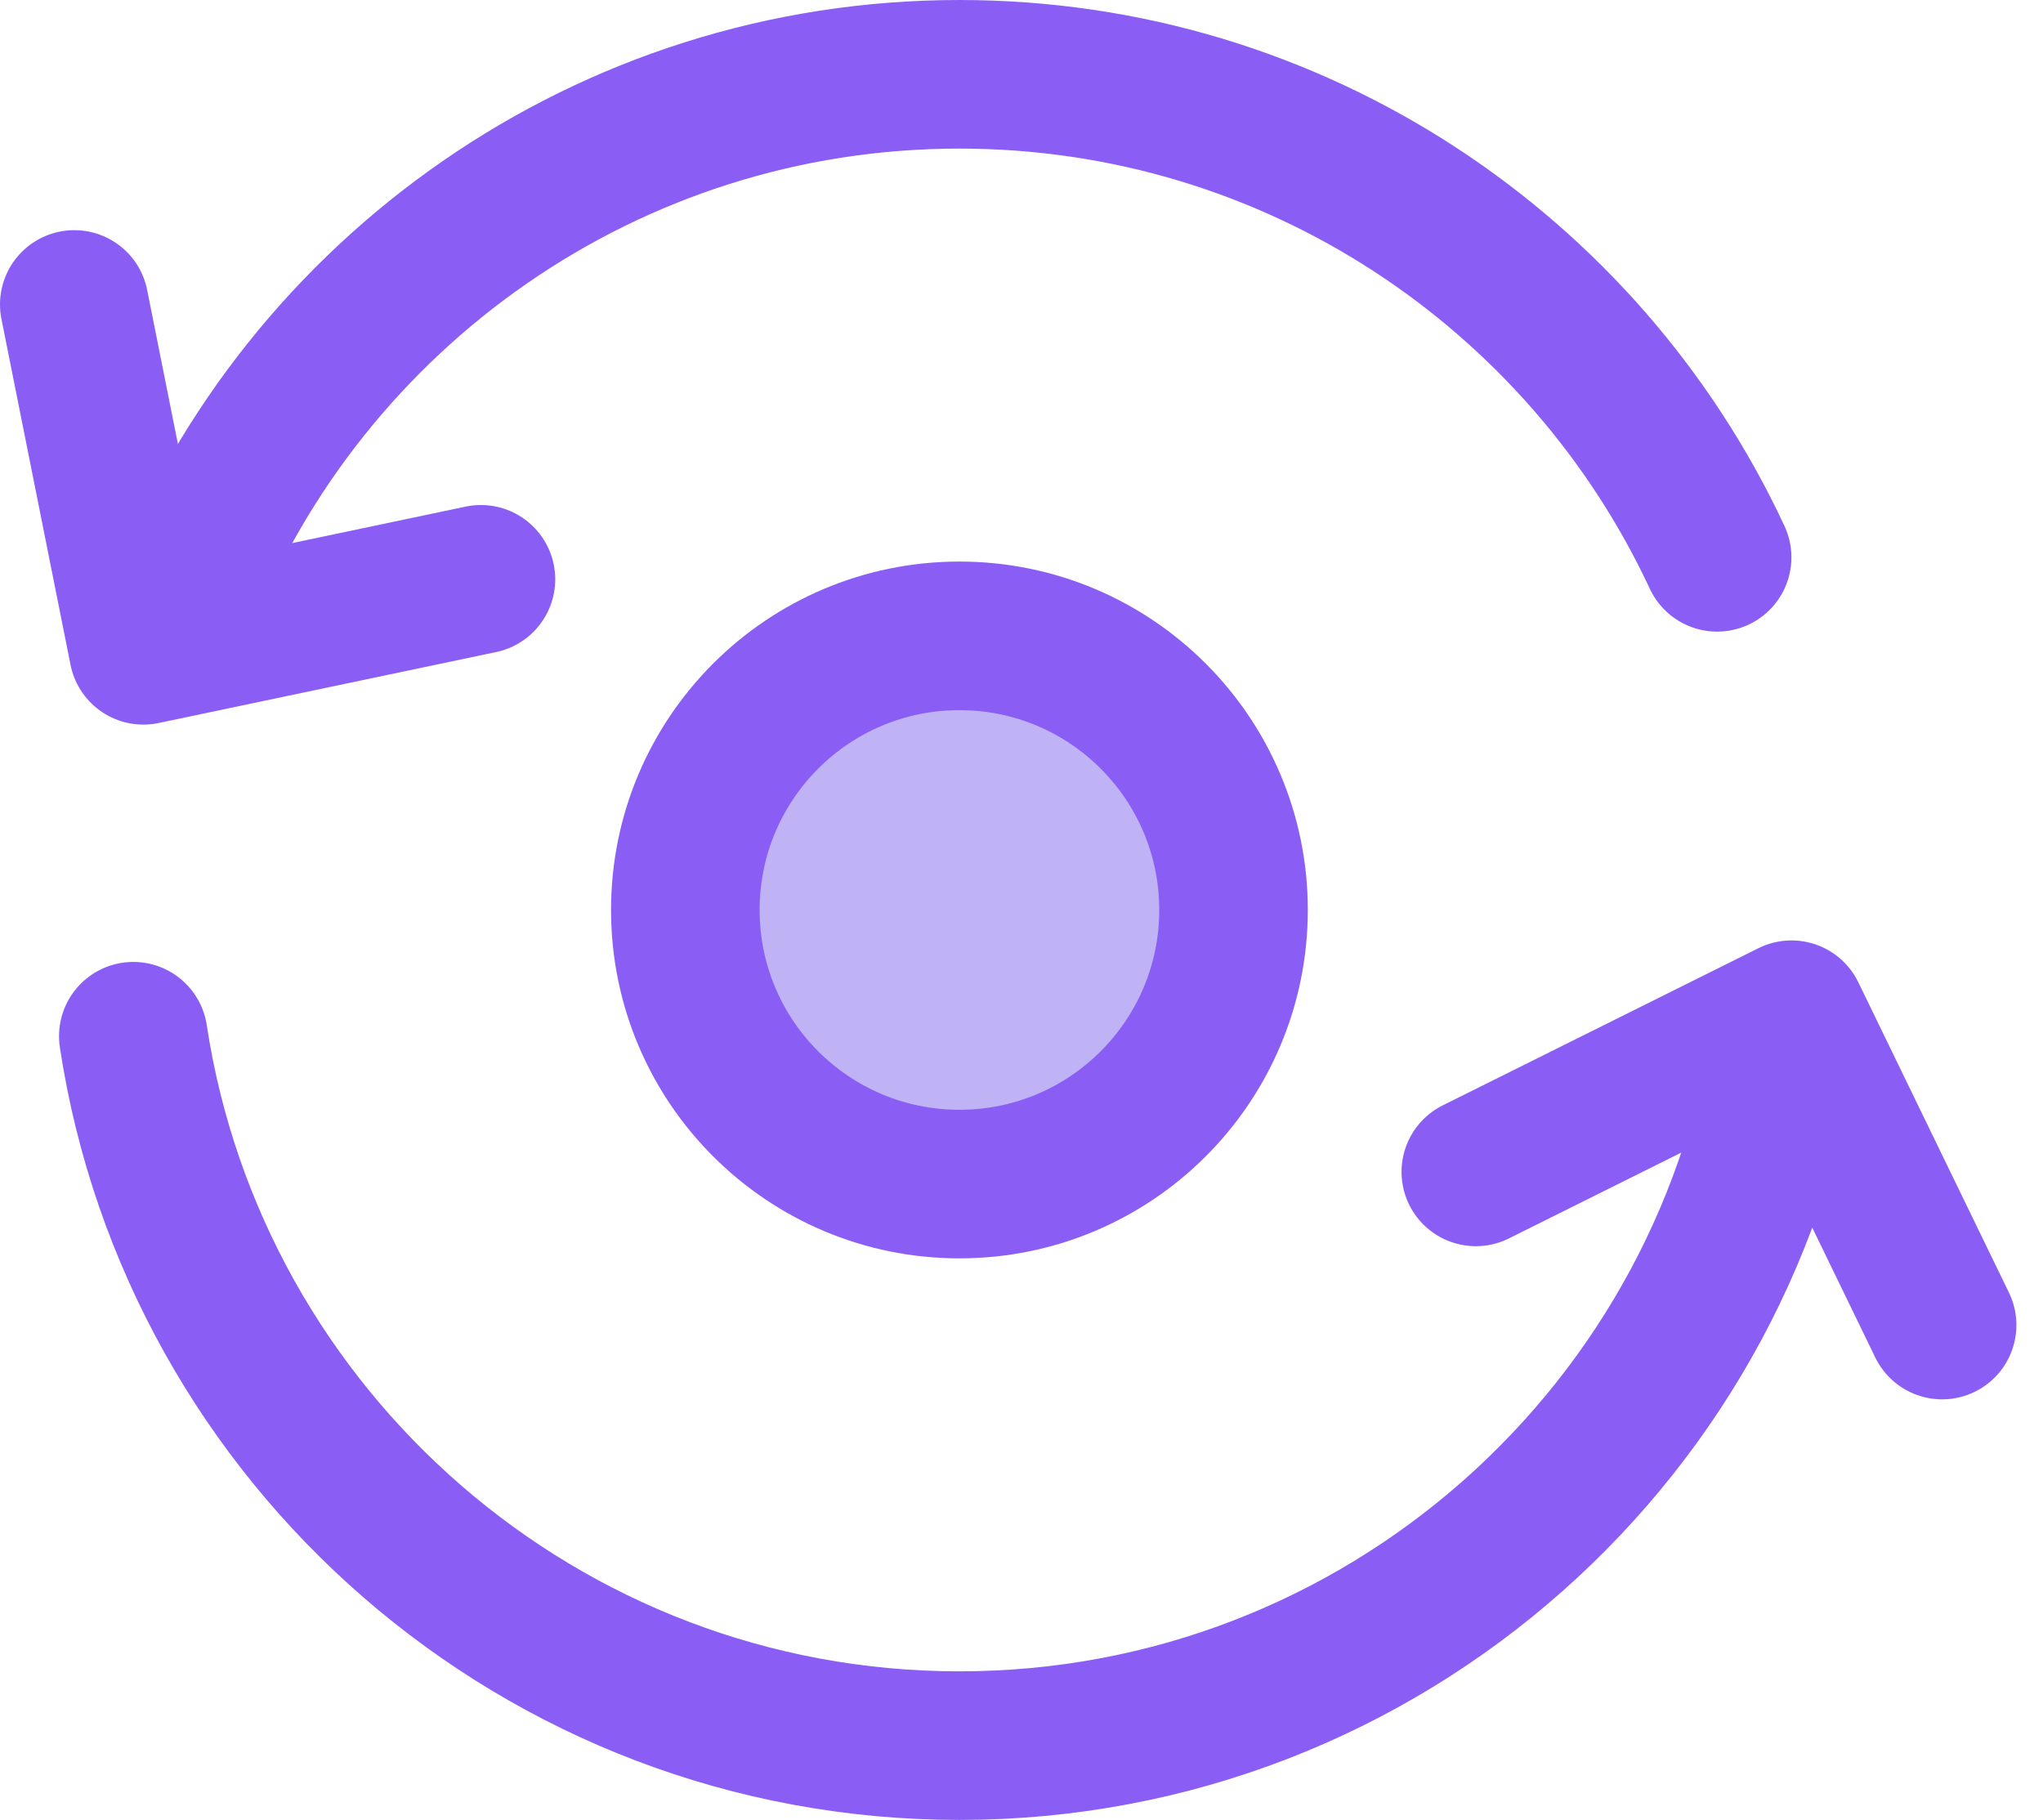
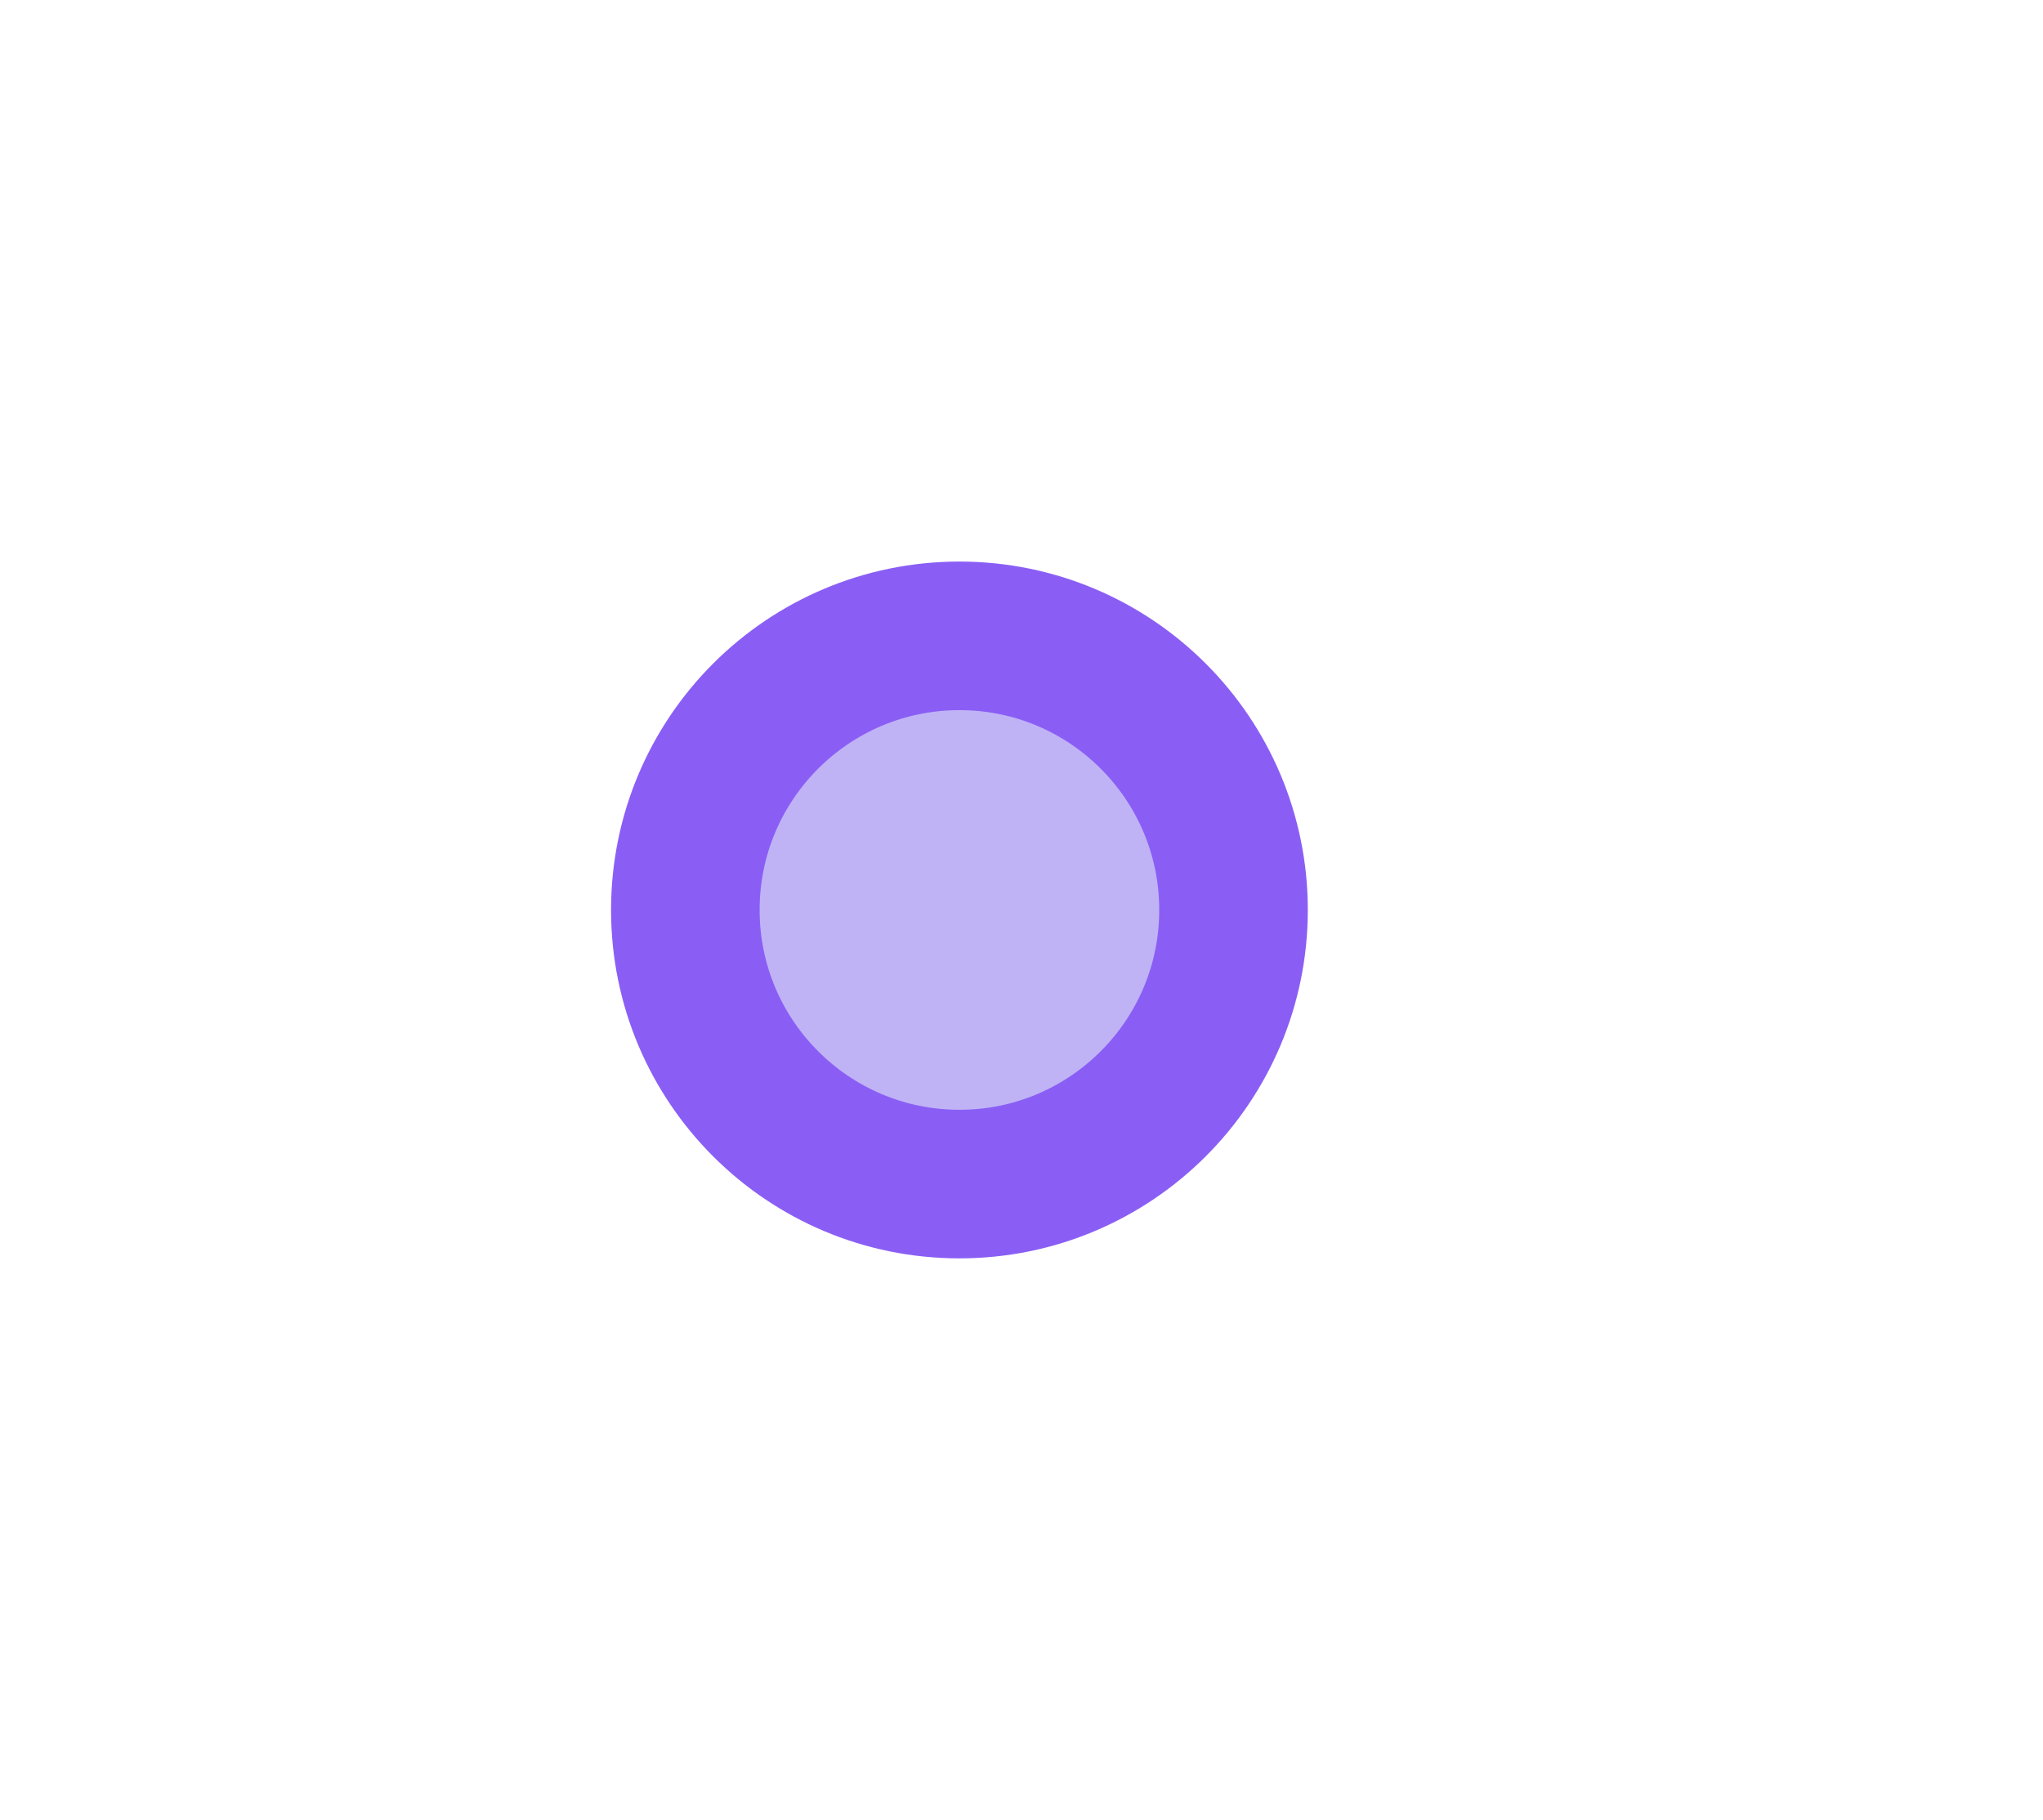
<svg xmlns="http://www.w3.org/2000/svg" viewBox="0 0 55 49" xml:space="preserve" style="fill-rule:evenodd;clip-rule:evenodd;stroke-linecap:round;stroke-linejoin:round;stroke-miterlimit:2">
  <g id="arrows">
-     <path d="M4.912,16.207c3.303,-8.319 11.428,-14.207 20.917,-14.207c9.025,0 16.816,5.326 20.398,13.003" style="fill:none;stroke:rgb(138,94,245);stroke-width:4px;" />
-     <path d="M48.139,27.401c-1.427,11.046 -10.878,19.591 -22.31,19.591c-11.26,0 -20.6,-8.291 -22.24,-19.097" style="fill:none;stroke:rgb(138,94,245);stroke-width:4px;" />
-     <path d="M2,8.196l1.86,9.31l9.087,-1.911" style="fill:none;stroke:rgb(138,94,245);stroke-width:4px;" />
-     <path d="M39.731,31.547l8.498,-4.231l4.055,8.354" style="fill:none;stroke:rgb(138,94,245);stroke-width:4px;" />
-   </g>
+     </g>
  <circle cx="25.829" cy="24.496" r="7.379" style="fill:rgb(191,179,246);stroke:rgb(138,94,245);stroke-width:4px;" />
</svg>